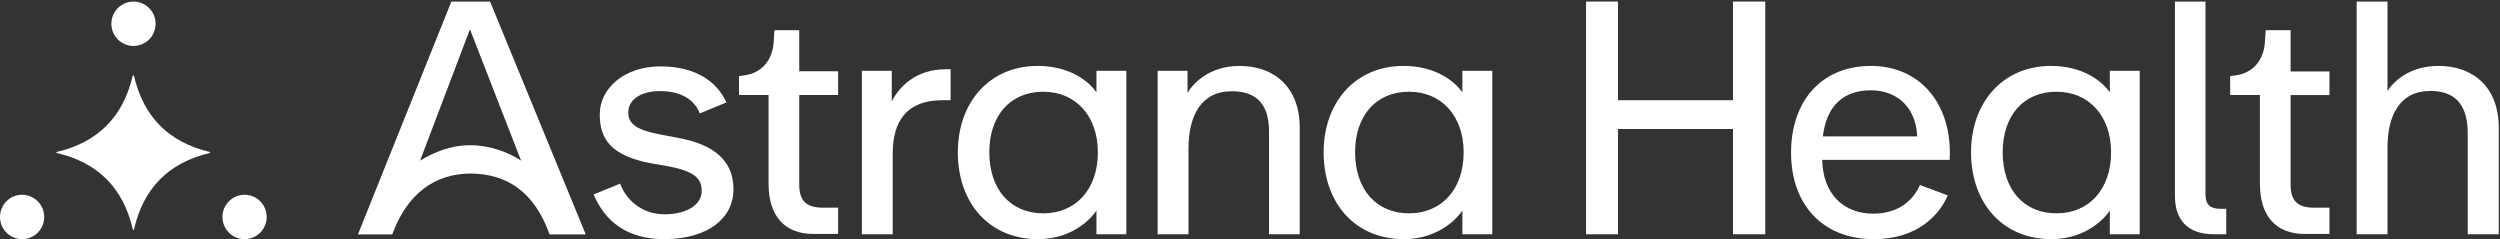
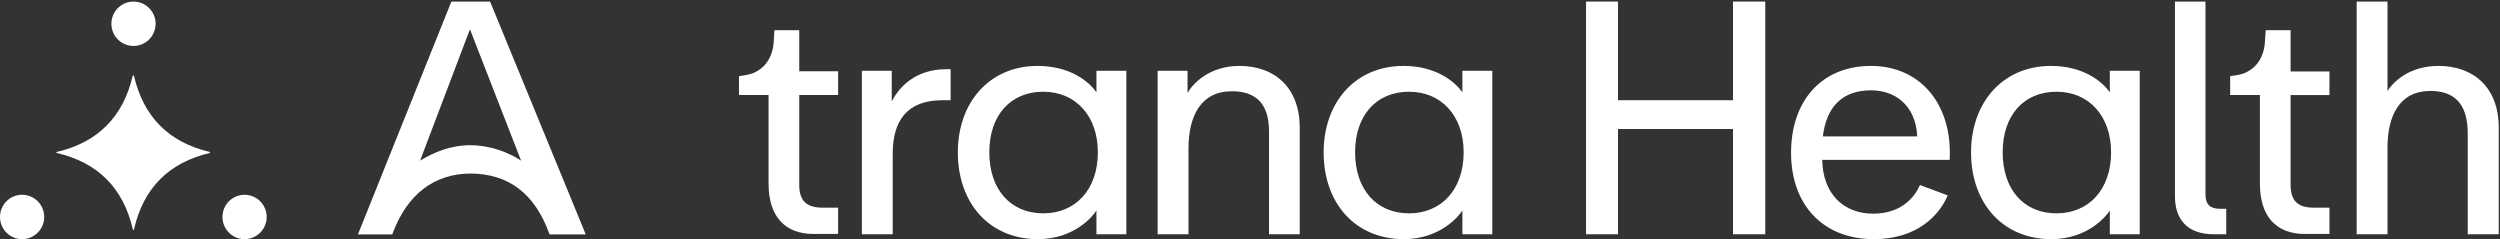
<svg xmlns="http://www.w3.org/2000/svg" version="1.2" viewBox="0 0 1589 152" width="1589" height="152">
  <rect x="0" y="0" width="1589" height="152" fill="#333333" stroke="none" />
  <title>image (2)-svg</title>
  <style>
		.s0 { fill: #fff } 
	</style>
  <g id="Layer">
    <path id="Layer" class="s0" d="m84.8 29.2c-7.7 0-14-6.3-14-14.1 0-7.8 6.3-14.1 14-14.1 7.8 0 14.1 6.3 14.1 14.1 0 7.8-6.3 14.1-14.1 14.1z" />
    <path id="Layer" class="s0" d="m155.4 152c-7.7 0-14-6.3-14-14.1 0-7.8 6.3-14.1 14-14.1 7.8 0 14.1 6.3 14.1 14.1 0 7.8-6.3 14.1-14.1 14.1z" />
    <path id="Layer" class="s0" d="m14 152c-7.7 0-14-6.3-14-14.1 0-7.8 6.3-14.1 14-14.1 7.8 0 14.1 6.3 14.1 14.1 0 7.8-6.3 14.1-14.1 14.1z" />
    <path id="Layer" class="s0" d="m84.4 48c-6.1 26.3-22.3 42.6-48.5 48.6v0.6c26.3 6 42.6 22.4 48.6 48.9h0.6c5.9-26.4 22.1-42.7 48.3-48.9v-0.6q-39.2-9.2-48.3-48.6z" />
    <path id="Layer" class="s0" d="m1008.1 148.9v-147.9h20.3v62.7h73.1v-62.7h20.5v147.9h-20.5v-66.9h-73.1v66.9z" />
    <path id="Layer" class="s0" d="m1407.1 148.9c-16.7 0-24.7-9.3-24.7-24.2v-123.7h19.4v122.5c0 6.7 3.2 9.2 9.2 9.2h4v16.2z" />
    <path id="Layer" class="s0" d="m1497.9 148.9v-147.9h19.6v56.8c3.6-5.6 13.6-15.9 32.4-15.9 22.2 0 38.3 13.6 38.3 39.2v67.8h-19.7v-64c0-19.7-9.2-27.1-23.8-27.1-19.4 0-27.2 15.6-27.2 35.9v55.2z" />
    <path id="Layer" fill-rule="evenodd" class="s0" d="m1303.6 41.9c20.2 0 32.4 9.6 37.4 16.8v-13.7h19v103.9h-19v-15.1c-2.3 3.7-14.2 18.2-37.2 18.2-30.7 0-51-22.7-51-55.2 0-31.6 20.1-54.9 50.8-54.9zm38.2 54.9c0-23.2-14.2-38.5-34.7-38.5-20.9 0-34.2 15.1-34.2 38.5 0 23.5 13.3 38.8 34.2 38.8 20.5 0 34.7-15.1 34.7-38.8z" />
    <path id="Layer" fill-rule="evenodd" class="s0" d="m892.1 41.9c20.2 0 32.3 9.6 37.4 16.8v-13.7h19v103.9h-19v-15.1c-2.3 3.7-14.3 18.2-37.2 18.2-30.8 0-51-22.7-51-55.2 0-31.6 20-54.9 50.8-54.9zm38.2 54.9c0-23.2-14.2-38.5-34.7-38.5-20.9 0-34.3 15.1-34.3 38.5 0 23.5 13.4 38.8 34.3 38.8 20.5 0 34.7-15.1 34.7-38.8z" />
    <path id="Layer" class="s0" d="m735.8 148.9v-103.9h19v14.1c3.3-5.9 13.8-17.2 33-17.2 22.2 0 38.3 13.6 38.3 39.2v67.8h-19.5v-65.3c0-18.8-9.4-25.6-23.6-25.6-19.8 0-27.6 15.8-27.6 36.5v54.4z" />
    <path id="Layer" fill-rule="evenodd" class="s0" d="m659.5 41.9c20.3 0 32.4 9.6 37.4 16.8v-13.7h19v103.9h-19v-15.1c-2.3 3.7-14.2 18.2-37.2 18.2-30.7 0-50.9-22.7-50.9-55.2 0-31.6 20-54.9 50.7-54.9zm38.3 54.9c0-23.2-14.2-38.5-34.7-38.5-20.9 0-34.3 15.1-34.3 38.5 0 23.5 13.4 38.8 34.3 38.8 20.5 0 34.7-15.1 34.7-38.8z" />
    <path id="Layer" class="s0" d="m547.8 148.9v-103.9h19v19.5c4.4-8.8 14.8-20.5 34.5-20.5h2.9v19.7h-5.2c-22.8 0-31.6 13.4-31.6 34v51.2z" />
    <path id="Layer" fill-rule="evenodd" class="s0" d="m311.5 1l60.8 148h-23c-9.3-26.2-26.3-38.7-50.6-38.7-22.3 0.2-39.9 12.7-49.4 38.7h-21.8l59.4-148zm19.7 101.1l-32.5-83.5-31.7 83.5c8.8-5.3 19.3-9.8 31.9-9.8 12.6 0 24.2 4.5 32.3 9.8z" />
-     <path id="Layer" class="s0" d="m422.5 152c-24.6 0.1-38.2-11.9-45.2-28.4l16.9-6.9c2.6 7.7 11.6 19.5 28.1 19.5 14.6 0 23.7-6.2 23.7-14.9 0-7.9-4.7-12.6-21.8-15.7l-9.7-1.7c-26.3-4.7-33.3-15.7-33.3-31.1 0-17 16-30.6 38.5-30.6 22.6 0 36 9.7 42 22.9l-16.9 7c-3.5-9-12.3-14.2-25.3-14.2-13 0-20.2 6-20.2 13.6 0 7.5 6 11.4 21 14.1l10.5 2c23.3 4.2 35.4 14.7 35.4 32.7 0 18.1-15.7 31.5-43.7 31.7z" />
    <path id="Layer" class="s0" d="m488.5 116.8c0 20.6 10.3 31.9 28.5 31.9h15.7v-16.7h-9.6c-9.7 0-15.1-3.5-15.1-14.6v-57h24.7v-15.1h-24.7v-26.1h-15.8l-0.4 7.2c-0.7 11.8-7.6 20.1-18.9 21.5l-3.2 0.5v12h18.8c0 0 0 56.4 0 56.4z" />
    <path id="Layer" class="s0" d="m1464.9 148.7c-18.2 0-28.5-11.3-28.5-31.9v-56.4h-18.9v-12l3.3-0.5c11.2-1.4 18.2-9.7 18.8-21.5l0.5-7.2h15.8v26.2h24.7v15h-24.7v57c0 11.1 5.4 14.6 15 14.6h9.7v16.7c0 0-15.7 0-15.7 0z" />
    <path id="Layer" fill-rule="evenodd" class="s0" d="m1189.2 41.9c31.5 0 51.9 24.6 50 59.7h-81c0.4 21.5 13.4 34.2 32.4 34.2 16 0 25.4-8.4 29.7-18.2l17.7 6.6c-5.5 12.8-19.6 27.8-47 27.8-32.6 0-52.6-22.1-52.6-54.9 0-32.8 19.2-55.2 50.8-55.2zm0 15.5c-17.5 0-28.2 9.7-30.6 29.3h60c-1-20.2-14.5-29.3-29.4-29.3z" />
  </g>
</svg>